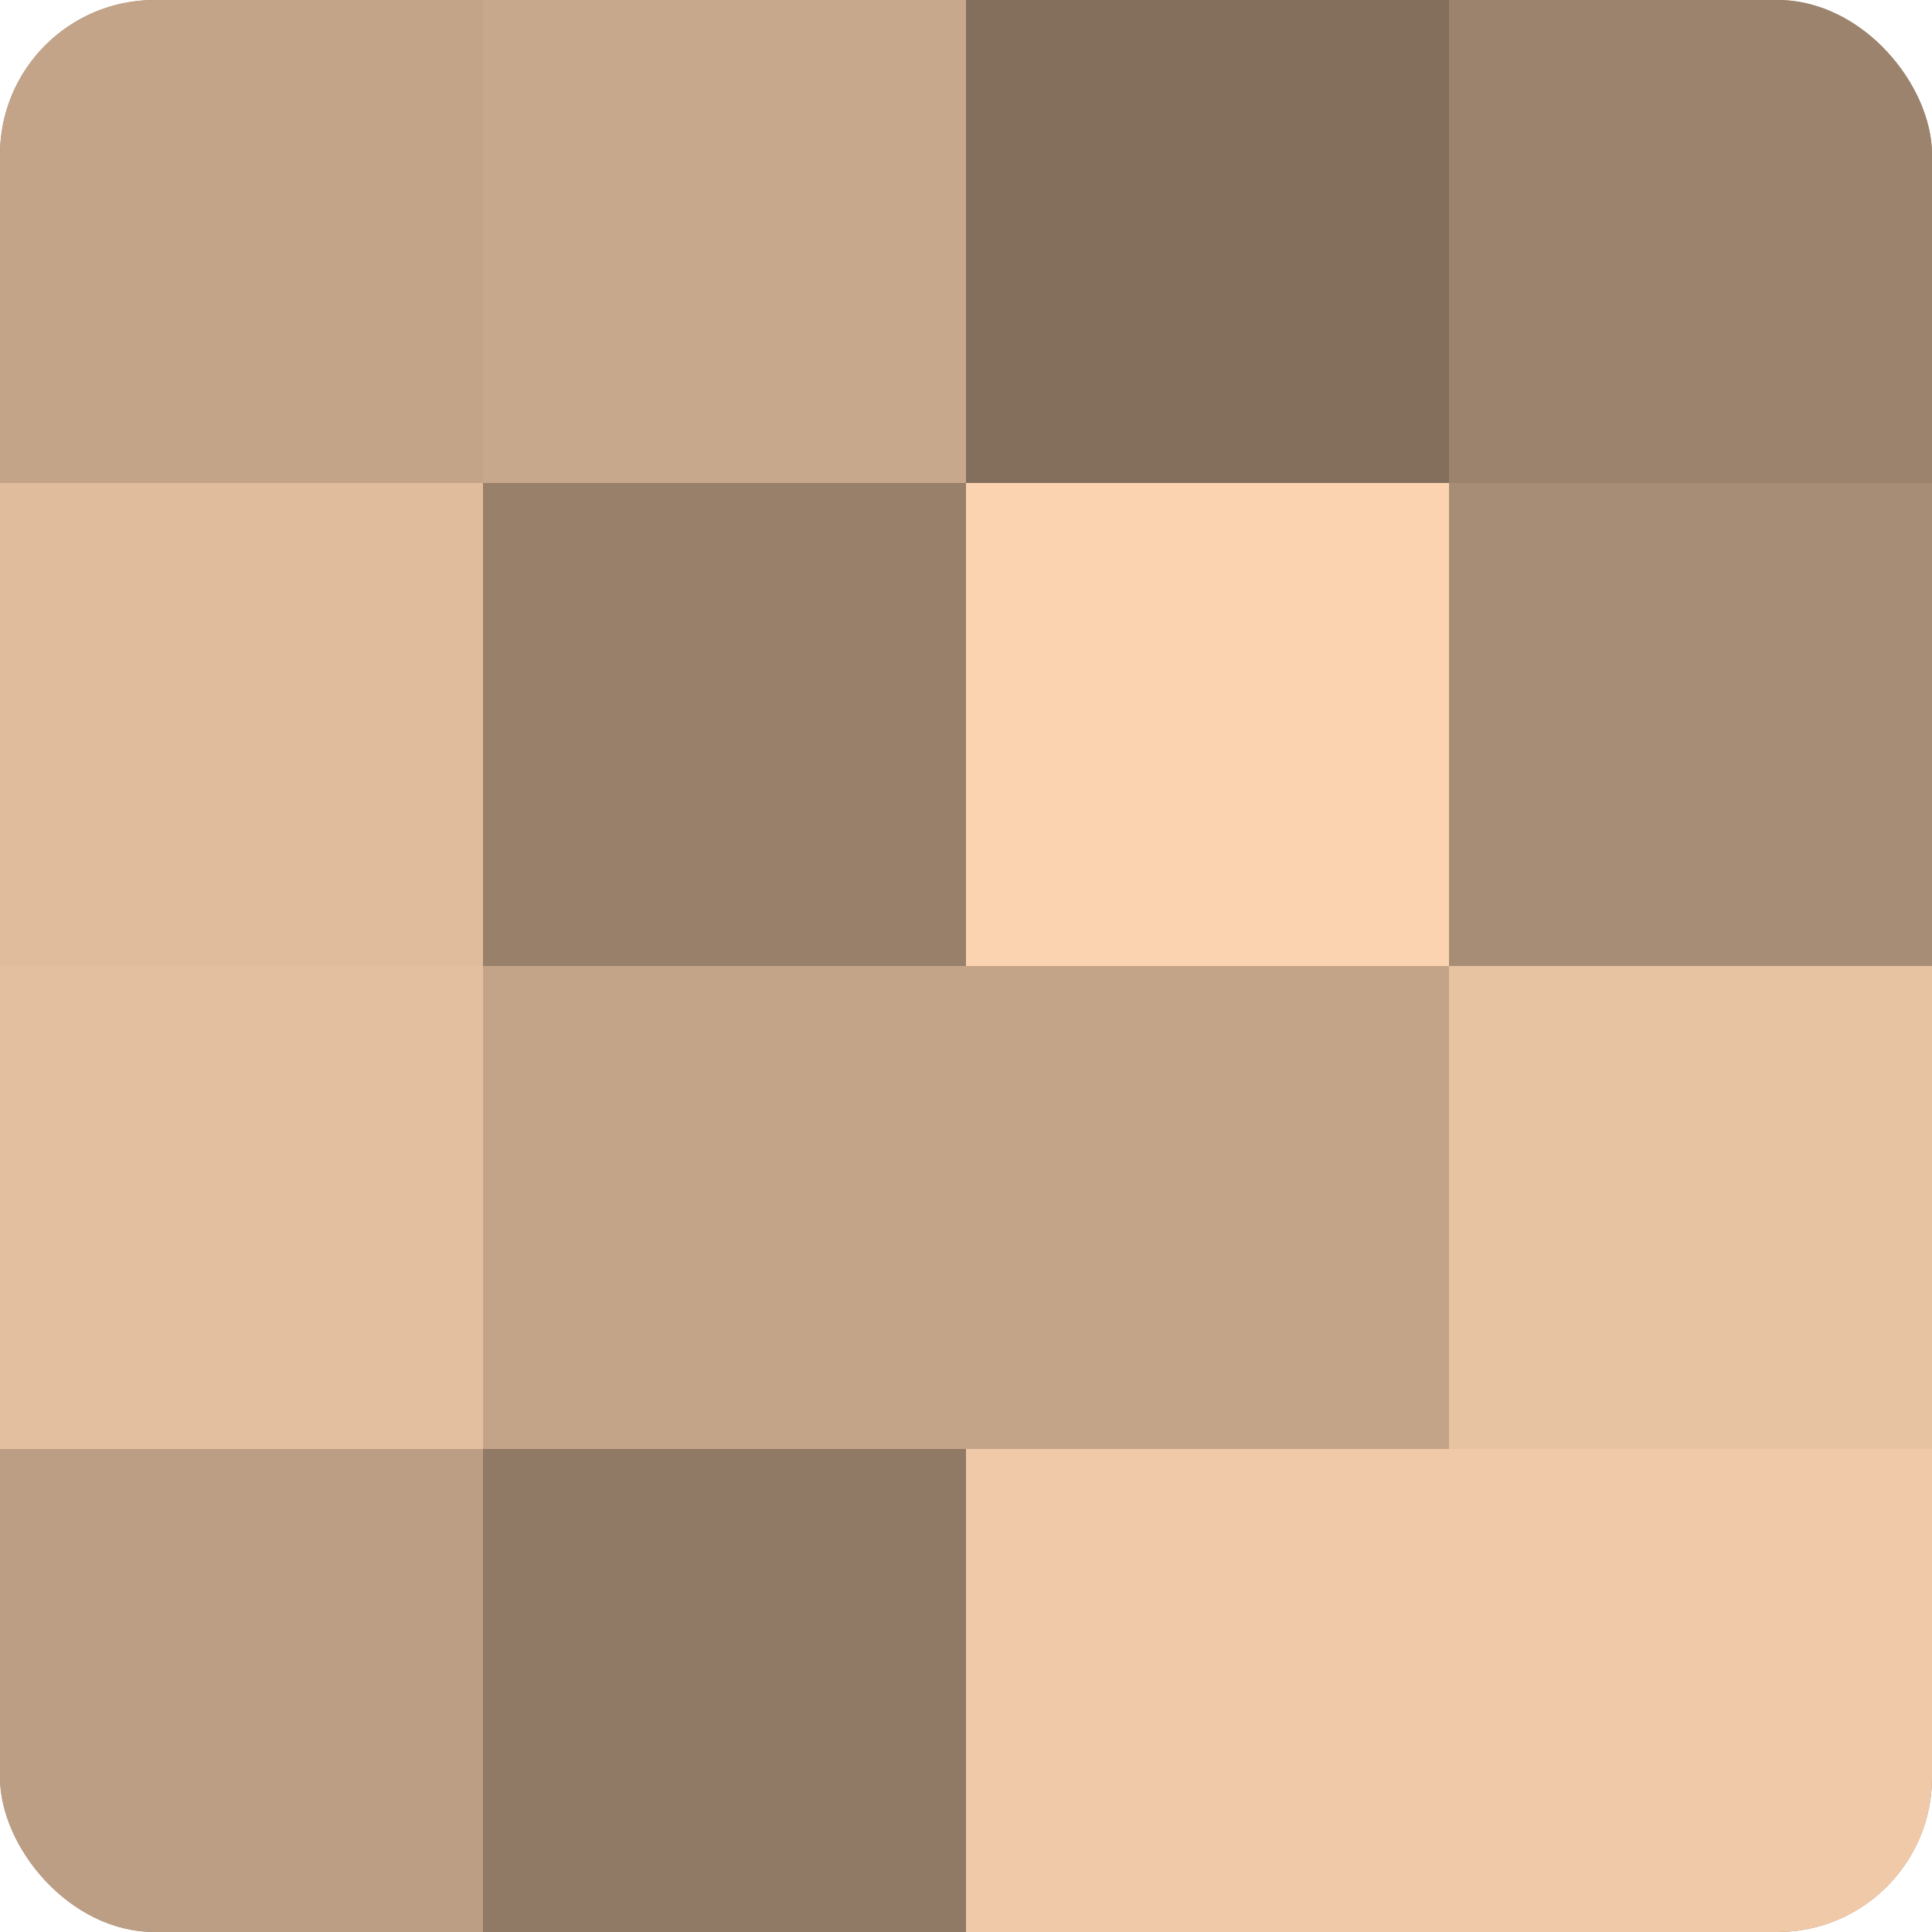
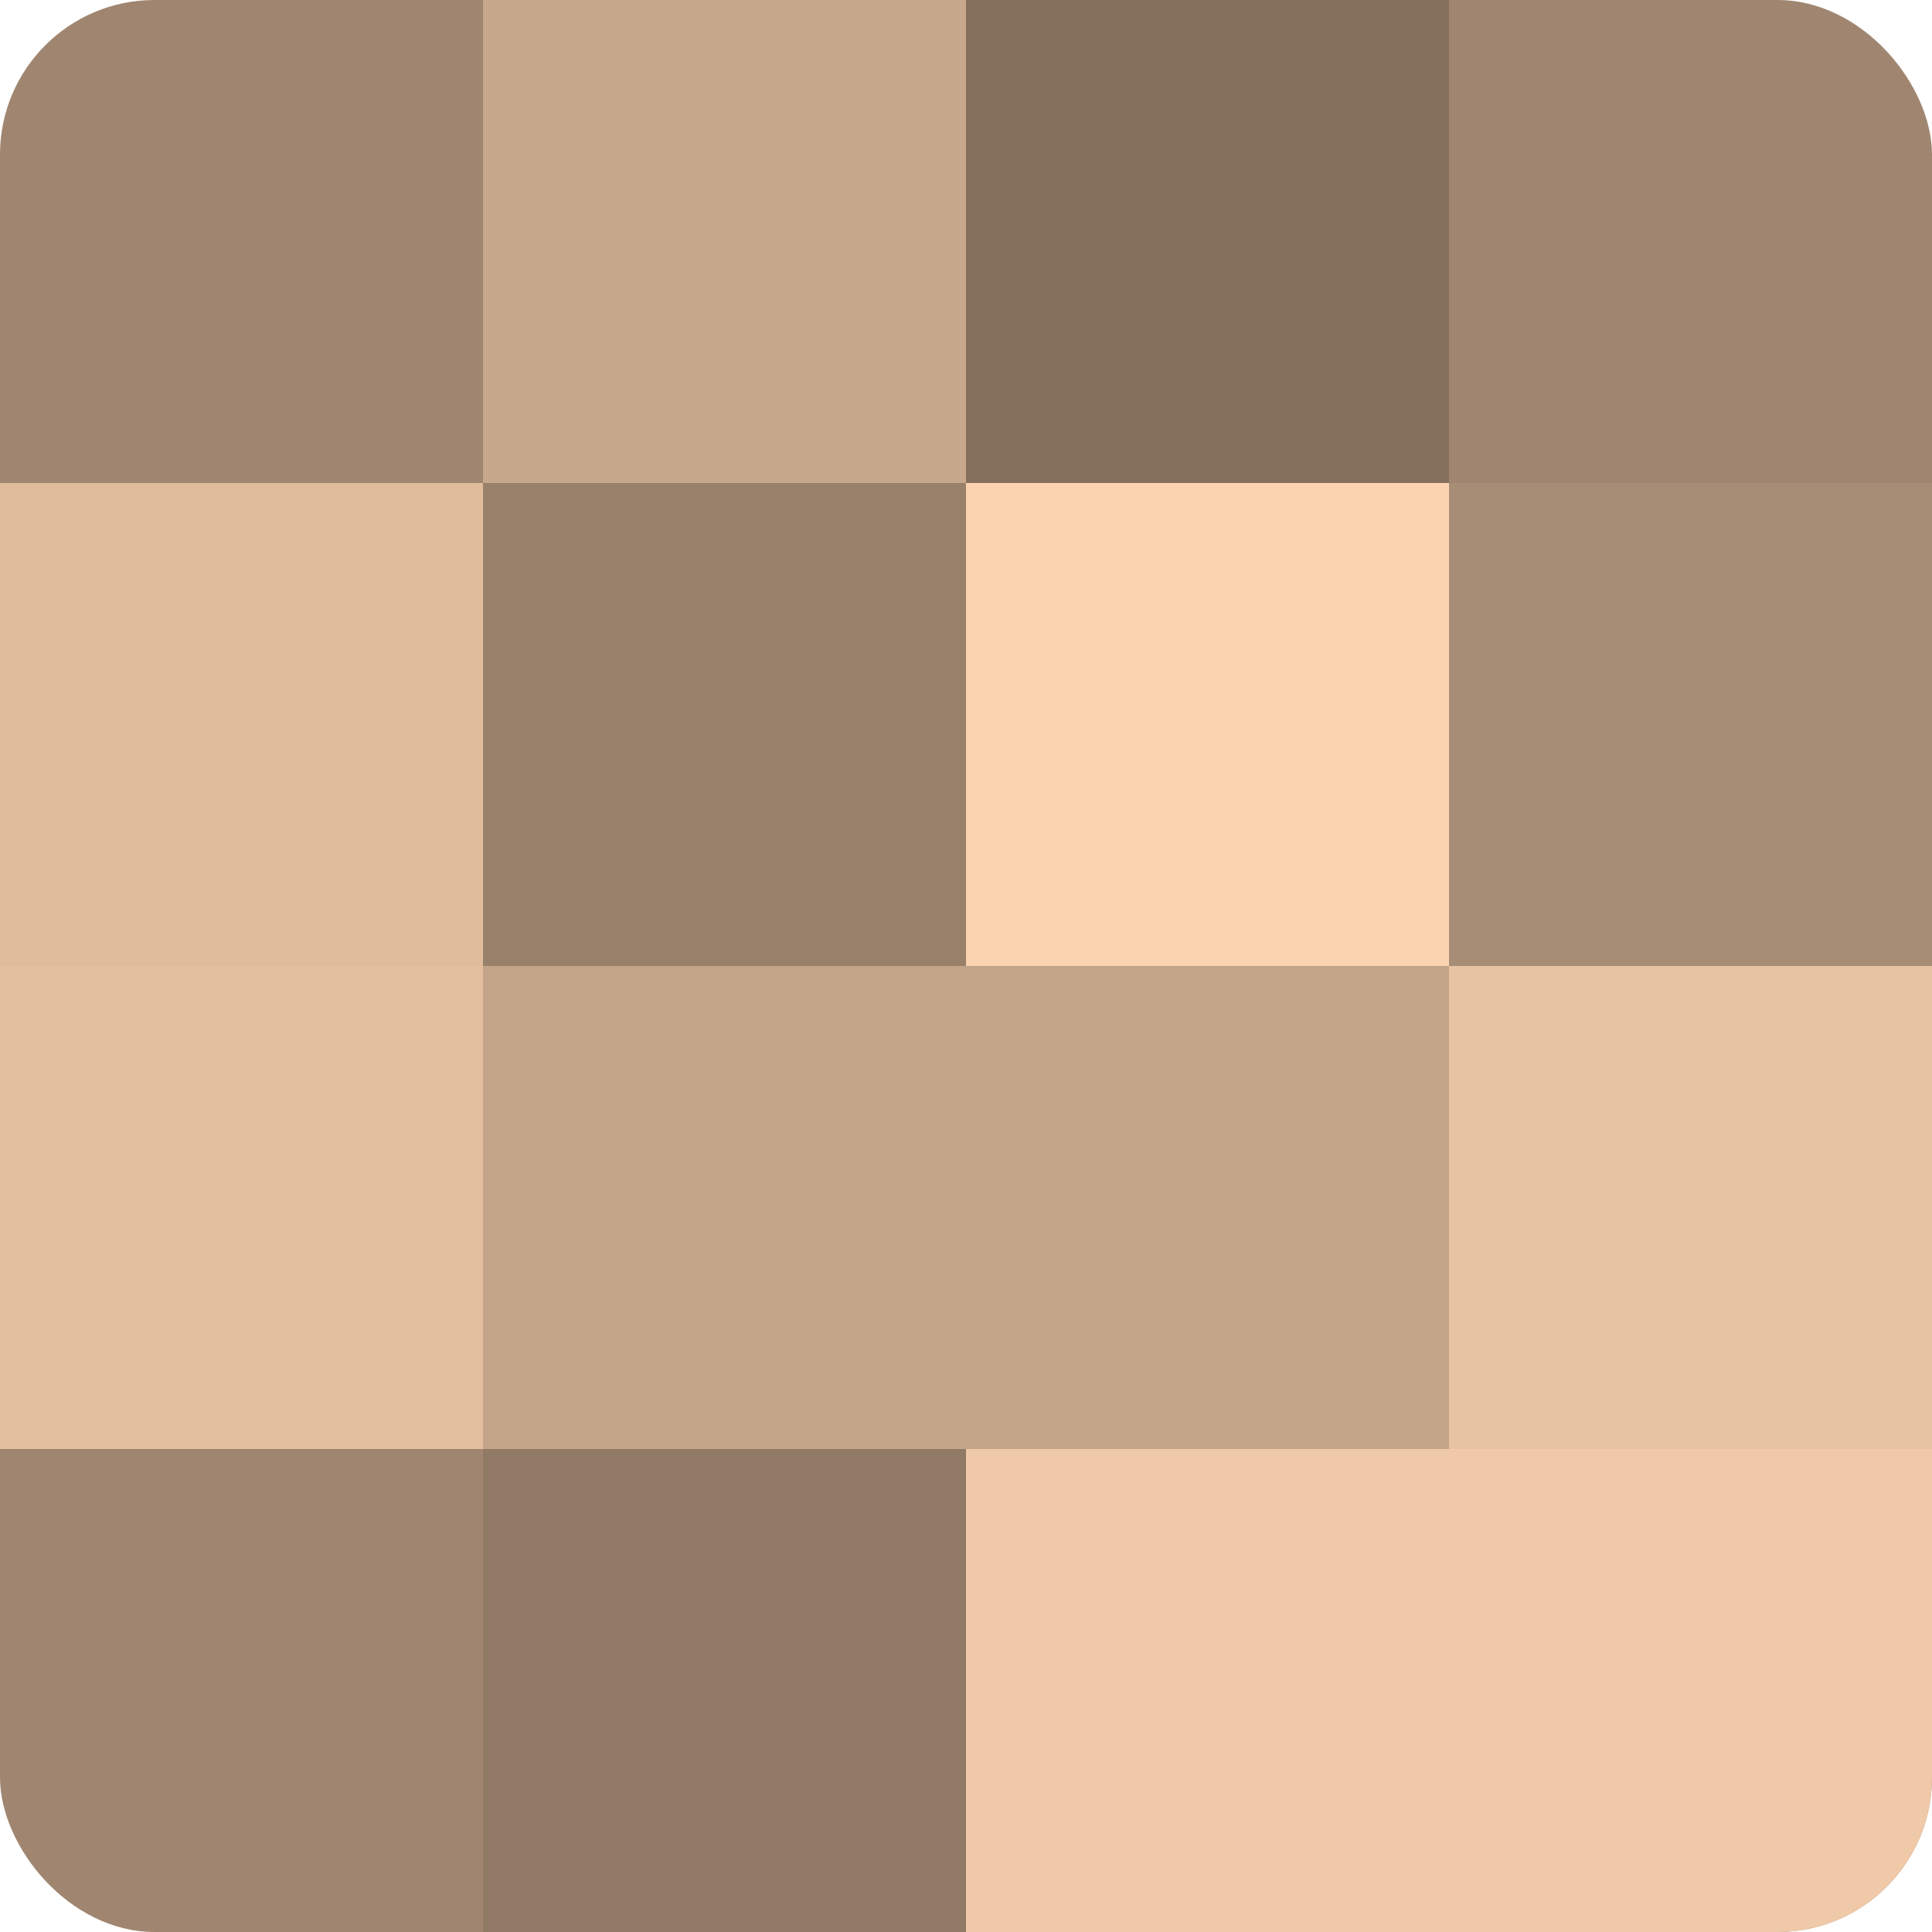
<svg xmlns="http://www.w3.org/2000/svg" width="60" height="60" viewBox="0 0 100 100" preserveAspectRatio="xMidYMid meet">
  <defs>
    <clipPath id="c" width="100" height="100">
      <rect width="100" height="100" rx="8" ry="8" />
    </clipPath>
  </defs>
  <g clip-path="url(#c)">
    <rect width="100" height="100" fill="#a08670" />
-     <rect width="25" height="25" fill="#c4a489" />
    <rect y="25" width="25" height="25" fill="#e0bc9d" />
    <rect y="50" width="25" height="25" fill="#e4bf9f" />
-     <rect y="75" width="25" height="25" fill="#bc9e84" />
    <rect x="25" width="25" height="25" fill="#c8a88c" />
    <rect x="25" y="25" width="25" height="25" fill="#98806a" />
    <rect x="25" y="50" width="25" height="25" fill="#c4a489" />
    <rect x="25" y="75" width="25" height="25" fill="#907965" />
    <rect x="50" width="25" height="25" fill="#846f5d" />
    <rect x="50" y="25" width="25" height="25" fill="#fcd3b0" />
    <rect x="50" y="50" width="25" height="25" fill="#c4a489" />
    <rect x="50" y="75" width="25" height="25" fill="#f0c9a8" />
-     <rect x="75" width="25" height="25" fill="#9c836d" />
    <rect x="75" y="25" width="25" height="25" fill="#a88d76" />
    <rect x="75" y="50" width="25" height="25" fill="#e8c3a2" />
    <rect x="75" y="75" width="25" height="25" fill="#f0c9a8" />
  </g>
</svg>